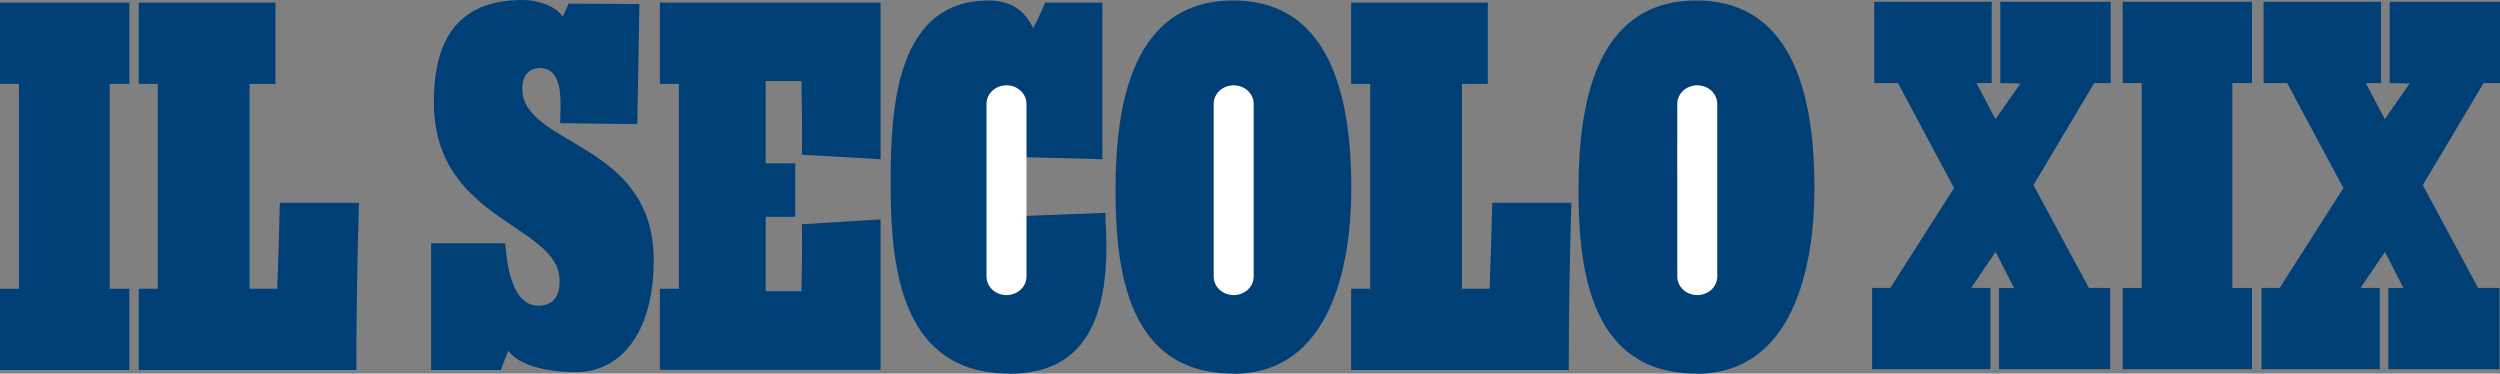
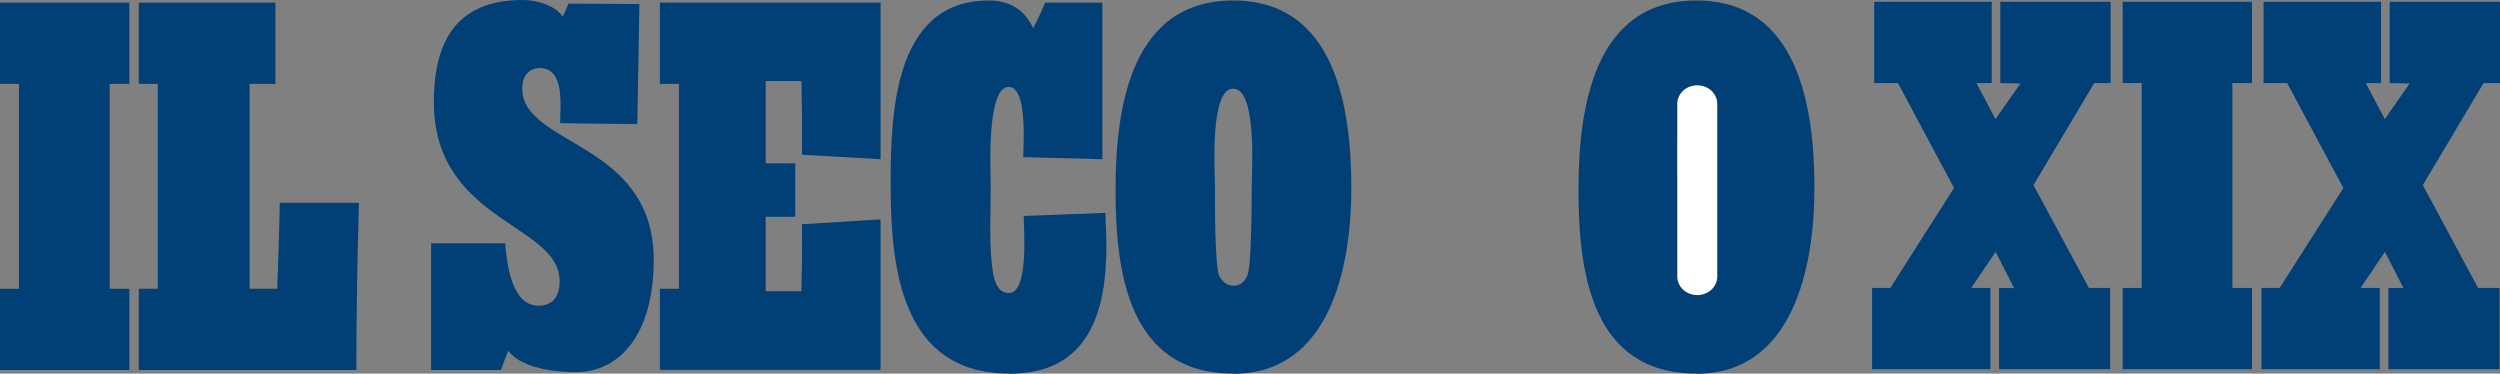
<svg xmlns="http://www.w3.org/2000/svg" id="Livello_2" data-name="Livello 2" viewBox="0 0 153.85 22.99">
  <rect x="0" y="0" width="153.85" height="22.99" fill="#808080" stroke="none" />
  <defs>
    <style>
      .cls-1 {
        fill: none;
      }

      .cls-2 {
        fill: #fff;
      }

      .cls-3 {
        fill: #004077;
      }
    </style>
  </defs>
  <g id="Livello_1-2" data-name="Livello 1">
    <g>
      <polygon class="cls-3" points="0 .16 0 5.16 1.17 5.16 1.17 17.77 0 17.77 0 22.77 7.96 22.77 7.96 17.77 6.75 17.77 6.75 5.16 7.96 5.16 7.96 .16 0 .16" />
      <path class="cls-3" d="M21.93,22.77h-13.39v-5h1.17V5.16h-1.17V.16h8.41v5h-1.59v12.61h1.7c.06-1.55.13-3.74.16-5.29h4.87c-.1,3.42-.16,6.87-.16,10.29" />
      <path class="cls-3" d="M35.47,22.9c-1.87,0-3.55-.42-4.19-1.32-.16.39-.32.81-.45,1.19h-4.3v-7.8h4.56c.1,1.23.39,3.84,2.03,3.84.9,0,1.32-.55,1.32-1.52,0-3.52-7.74-3.64-7.74-11C26.7,2.26,28.31,0,32.18,0c.87,0,2.03.35,2.45,1.03l.36-.81,4.36.03-.13,7.39-4.75-.06c0-1.03.32-3.39-1.26-3.39-.74,0-1.07.58-1.07,1.26,0,3.55,8.09,3.23,8.09,10.55,0,4.61-2.13,6.9-4.77,6.9" />
      <path class="cls-3" d="M40.61,22.77v-5h1.17V5.16h-1.17V.16h13.58v9.64l-4.84-.28c.03-1.29,0-3.24-.03-4.53h-2.2v5.06h1.82v3.29h-1.82v4.58h2.2c.03-1.19.06-2.93.03-4.12l4.84-.3v9.26h-13.58Z" />
      <path class="cls-3" d="M62.13,22.99c-6.61,0-7.32-6.35-7.32-11.61,0-4.29.16-11.35,6.03-11.35,1.26,0,2.22.55,2.74,1.71.26-.52.52-1.03.74-1.58h3.52v9.64l-4.87-.13c0-.71.29-4.32-.9-4.32-1.39,0-1.1,5.32-1.1,6.16,0,1.68-.13,3.77.16,5.39.13.55.32,1.13.97,1.13,1.23,0,.9-4.03.9-4.74,1.77-.06,3.26-.13,5.03-.19,0,.68.06,1.35.06,2.03,0,4.19-1.16,7.87-5.97,7.87" />
      <path class="cls-3" d="M75.9,22.99c-6.45,0-7.25-6.22-7.25-11.29S69.58.03,75.9.03s7.26,6.68,7.26,11.55-1.32,11.42-7.26,11.42M75.9,5.45c-1.48,0-1.13,5.19-1.13,6,0,.68-.03,5.09.29,5.58.22.35.45.55.87.55.45,0,.68-.29.84-.64.26-.61.26-4.74.26-5.48,0-.81.35-6-1.13-6" />
-       <path class="cls-3" d="M96.54,22.77h-13.39v-5h1.17V5.16h-1.17V.16h8.41v5h-1.59v12.61h1.7c.06-1.55.13-3.74.16-5.29h4.87c-.1,3.42-.16,6.87-.16,10.29" />
      <path class="cls-3" d="M104.4,22.99c-6.45,0-7.26-6.22-7.26-11.29S98.08.03,104.4.03s7.26,6.68,7.26,11.55-1.32,11.42-7.26,11.42M104.4,5.45c-1.48,0-1.13,5.19-1.13,6,0,.68-.03,5.09.29,5.58.23.35.45.55.87.55.45,0,.68-.29.84-.64.26-.61.26-4.74.26-5.48,0-.81.35-6-1.13-6" />
      <polygon class="cls-3" points="130.63 22.72 130.63 17.72 131.8 17.72 131.8 5.11 130.63 5.11 130.63 .11 138.59 .11 138.59 5.11 137.38 5.11 137.38 17.72 138.59 17.72 138.59 22.72 130.63 22.72" />
      <polygon class="cls-3" points="128.88 5.11 125.14 11.39 128.55 17.72 129.86 17.72 129.86 22.72 123.02 22.72 123.02 17.72 123.95 17.73 122.81 15.5 121.31 17.72 122.49 17.72 122.49 22.72 115.21 22.72 115.21 17.72 116.33 17.72 120.25 11.57 116.8 5.11 115.34 5.11 115.34 .11 122.57 .11 122.57 5.11 121.63 5.11 122.8 7.33 124.34 5.14 123.1 5.11 123.1 .11 129.89 .11 129.89 5.11 128.88 5.11" />
      <polygon class="cls-3" points="152.84 5.11 149.1 11.39 152.5 17.72 153.82 17.72 153.82 22.72 146.98 22.72 146.98 17.72 147.91 17.73 146.77 15.5 145.27 17.72 146.45 17.72 146.45 22.72 139.17 22.72 139.17 17.72 140.29 17.72 144.21 11.57 140.75 5.11 139.3 5.11 139.3 .11 146.53 .11 146.53 5.11 145.59 5.11 146.76 7.33 148.29 5.14 147.06 5.11 147.06 .11 153.85 .11 153.85 5.11 152.84 5.11" />
-       <path class="cls-2" d="M77.15,17.02c0,.63-.55,1.14-1.23,1.14s-1.23-.51-1.23-1.14V6.39c0-.63.55-1.14,1.23-1.14s1.23.51,1.23,1.14v10.63Z" />
      <path class="cls-2" d="M105.68,17.02c0,.63-.55,1.14-1.23,1.14s-1.23-.51-1.23-1.14V6.39c0-.63.55-1.14,1.23-1.14s1.23.51,1.23,1.14v10.63Z" />
-       <path class="cls-2" d="M63.17,17.02c0,.63-.55,1.14-1.23,1.14s-1.23-.51-1.23-1.14V6.39c0-.63.55-1.14,1.23-1.14s1.23.51,1.23,1.14v10.63Z" />
-       <rect class="cls-1" width="153.85" height="22.99" />
    </g>
  </g>
</svg>